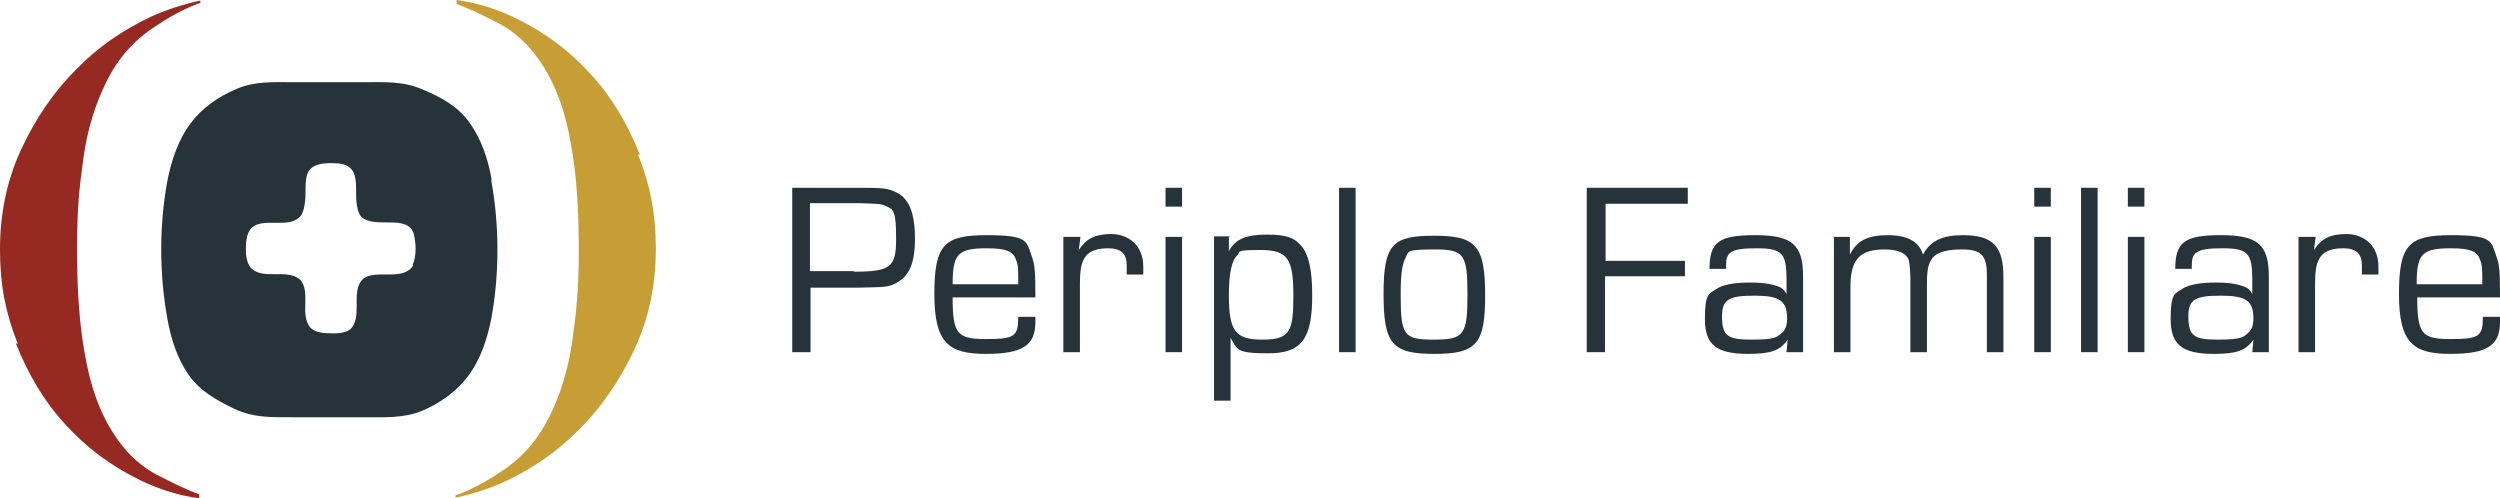
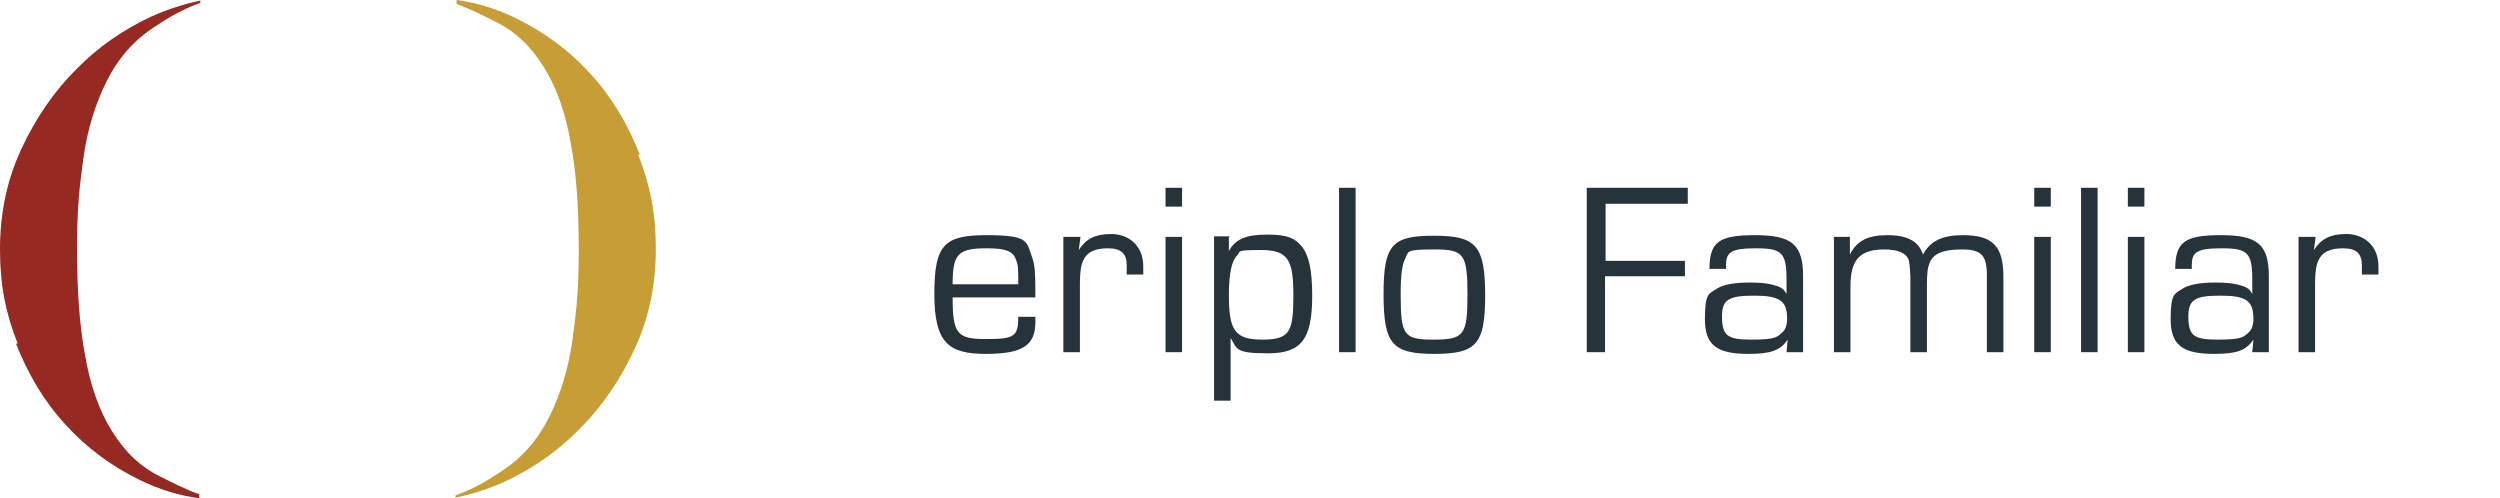
<svg xmlns="http://www.w3.org/2000/svg" id="Livello_2" data-name="Livello 2" viewBox="0 0 438 87.3">
  <defs>
    <style>
      .cls-1 {
        fill: #c79d36;
      }

      .cls-1, .cls-2, .cls-3 {
        stroke-width: 0px;
      }

      .cls-2 {
        fill: #962921;
      }

      .cls-3 {
        fill: #26333a;
      }
    </style>
  </defs>
  <g>
    <path class="cls-2" d="M2.8,60.2c2.1,5.3,4.9,10.1,8.6,14.1,3.7,4.1,8,7.3,13.1,9.8,3.3,1.6,6.7,2.7,10.4,3.2v-.7c-2.5-.9-4.8-2.1-6.8-3.1-3.5-1.7-6.3-4.4-8.5-8-2.2-3.5-3.8-8-4.7-13.3-1-5.3-1.4-11.5-1.4-18.6s.4-10.7,1.1-15.8c.7-5.1,2.1-9.6,4.1-13.6s4.8-7.2,8.4-9.5c2.2-1.5,4.9-3.1,8-4.2V.1c-2.8.6-5.7,1.5-8.6,2.8-4.9,2.3-9.3,5.3-13.2,9.3-3.9,3.9-7.1,8.6-9.6,14S0,37.4,0,43.7s1,11.2,3.1,16.5h-.3Z" />
    <path class="cls-1" d="M112.1,27.1c-2.1-5.3-4.9-10.1-8.6-14.1-3.7-4.1-8-7.3-13.1-9.8-3.3-1.6-6.7-2.7-10.4-3.2v.7c2.5.9,4.8,2.1,6.8,3.1,3.5,1.7,6.3,4.4,8.5,8,2.2,3.5,3.8,8,4.7,13.3,1,5.3,1.4,11.5,1.4,18.6s-.4,10.7-1.1,15.8c-.7,5.1-2.1,9.6-4.1,13.6s-4.8,7.2-8.4,9.5c-2.2,1.5-4.9,3.1-8,4.2v.4c2.8-.6,5.7-1.5,8.6-2.8,4.9-2.3,9.3-5.3,13.2-9.3,3.9-3.9,7.1-8.6,9.6-14s3.7-11.2,3.7-17.5-1-11.2-3.1-16.5h.3Z" />
    <g>
      <path class="cls-3" d="M86,31.2h0c-.2-.9-.3-1.8,0,0Z" />
      <path class="cls-3" d="M86,31.5h0c.2,1.3.1.7,0,0Z" />
-       <path class="cls-3" d="M86.1,31.6v-.3h0c-.6-3.5-1.8-7-3.9-9.9-2-2.8-5-4.4-8.1-5.7-3.4-1.5-6.6-1.3-10.2-1.3h-12.7c-3.4,0-6.6-.2-9.8,1.2-3.1,1.3-6,3.3-8,6-2.2,2.9-3.4,6.6-4.1,10.2-1.4,7.7-1.4,16.1,0,23.9.6,3.5,1.7,7,3.7,9.9s4.9,4.5,8,6c3.4,1.6,6.4,1.5,10.1,1.5h12.7c3.5,0,6.9.2,10.1-1.1,3.1-1.3,6.1-3.4,8.1-6.1,2.2-2.9,3.4-6.6,4.1-10.2,1.4-7.7,1.4-16.1,0-23.9v-.2ZM72.4,46.5c-1.8,2.8-6.2.7-8.6,2.2-2.3,1.8-.6,5.7-1.8,8.1-.6,1.4-2,1.6-3.7,1.6-1.5,0-3.2-.1-4-1.1-1.8-2.3.2-6.1-1.7-8.3-2.3-2-6.4.1-8.6-2-.6-.7-.8-1.6-.9-2.5-.1-2,0-4.4,1.8-5.1,2.4-1,6.1.6,7.9-1.7,2.1-4.3-1.9-9.5,6-9.1,5.8.2,2.2,6.3,4.5,9.4h0c2.5,2.2,8.1-.6,9.2,3,.4,1.7.5,3.8-.2,5.4l.1.1Z" />
    </g>
  </g>
  <g>
-     <path class="cls-3" d="M138.7,32.9h12.1c3.7,0,4.8.1,6,.7,2.4,1,3.5,3.6,3.5,8.2s-1.1,6.7-3.5,7.9c-1.3.6-1.6.6-6.5.7h-8.3v11.3h-3.2v-28.8h-.1ZM149.6,47.6c6.4,0,7.4-.8,7.4-5.7s-.4-5.2-1.8-5.8c-.9-.4-1.2-.4-4.6-.5h-8.7v11.9h7.7v.1Z" />
    <path class="cls-3" d="M181.4,55.6v.8c0,4.1-2.2,5.6-8.7,5.6s-9-1.9-9-10.5,1.7-10.3,9.1-10.3,7,1,8,3.8c.5,1.4.6,2.6.6,7.1h-14.5c0,6.4.8,7.3,5.8,7.3s5.7-.4,5.7-3.9h3v.1ZM178.4,49.8c0-2.8,0-3.3-.4-4.3-.5-1.5-1.8-2-5.1-2-5.1,0-6,1-6,6.3h11.5Z" />
    <path class="cls-3" d="M189.3,41.5l-.3,2.3h0c1.3-2,2.9-2.8,5.7-2.8s5.6,1.8,5.6,5.7v1.4h-2.9v-1.6c0-2.1-1-3-3.3-3s-3.7.7-4.3,2.1c-.4.8-.6,2-.6,4v12.1h-2.9v-20.2h3Z" />
    <path class="cls-3" d="M207.1,36.2h-2.9v-3.3h2.9v3.3ZM207.1,61.7h-2.9v-20.2h2.9v20.2Z" />
    <path class="cls-3" d="M215.3,41.5v2.5c-.1,0,0,0,0,0,1.1-2.1,3-2.9,6.7-2.9s4.9.7,6,2c1.3,1.5,1.9,4.2,1.9,8.7,0,7.6-1.9,10.1-7.7,10.1s-5.4-.7-6.6-2.7h0v11h-2.9v-28.8h2.9l-.3.1ZM216.8,44.7c-1,.9-1.5,3.2-1.5,7,0,6.3,1.1,7.8,5.9,7.8s5.4-1.4,5.4-7.7-.9-8-5.7-8-3.4.3-4.2,1l.1-.1Z" />
    <path class="cls-3" d="M237.5,61.7h-2.9v-28.8h2.9v28.8Z" />
    <path class="cls-3" d="M260.2,51.7c0,8.6-1.5,10.3-8.9,10.3s-8.9-1.7-8.9-10.5,1.6-10.2,8.9-10.2,8.9,1.7,8.9,10.5v-.1ZM246.3,45.1c-.6,1-.9,2.8-.9,6.4,0,7.3.5,8,5.8,8s5.9-.8,5.9-7.9-.6-7.9-5.8-7.9-4.4.4-5,1.3v.1Z" />
    <path class="cls-3" d="M281.2,45.7h14v2.7h-14v13.3h-3.2v-28.8h17.7v2.8h-14.4v10h-.1Z" />
    <path class="cls-3" d="M299.5,47.2c0-4.8,1.6-6,8-6s8.4,1.6,8.4,7.2v13.3h-2.9l.2-2.2h0c-1.3,1.9-2.9,2.5-6.9,2.5-5.6,0-7.6-1.6-7.6-6.1s.7-4.4,1.9-5.2c1.1-.8,3.1-1.2,5.9-1.2s3.9.3,5.1.7c.7.3,1,.6,1.4,1.3h0v-2.5c0-4.7-.8-5.5-5.3-5.5s-5.3.7-5.3,3v.6h-2.9v.1ZM301.7,55.4c0,3.4.9,4.1,5.1,4.1s4.5-.4,5.4-1.2c.6-.5.9-1.3.9-2.5,0-3.1-1.3-4-5.7-4s-5.7.6-5.7,3.6Z" />
    <path class="cls-3" d="M324.1,41.5v3.1h0c1.2-2.4,3.1-3.4,6.6-3.4s5.5,1.1,6.2,3.4h0c1.3-2.4,3.4-3.4,7-3.4,5.2,0,7.1,1.9,7.1,7.3v13.2h-2.9v-13.5c0-3.5-1-4.5-4.4-4.5s-5,.8-5.6,2.3c-.4.9-.5,1.9-.5,4v11.7h-2.9v-13.2c-.07-1.8-.2-2.87-.4-3.2-.5-1-1.9-1.6-4.1-1.6-4.4,0-6,1.8-6,6.5v11.5h-2.9v-20.2h2.9-.1Z" />
    <path class="cls-3" d="M359.3,36.2h-2.9v-3.3h2.9v3.3ZM359.3,61.7h-2.9v-20.2h2.9v20.2Z" />
    <path class="cls-3" d="M367.5,61.7h-2.9v-28.8h2.9v28.8Z" />
    <path class="cls-3" d="M375.7,36.2h-2.9v-3.3h2.9v3.3ZM375.7,61.7h-2.9v-20.2h2.9v20.2Z" />
    <path class="cls-3" d="M381.1,47.2c0-4.8,1.6-6,8-6s8.4,1.6,8.4,7.2v13.3h-2.9l.2-2.2h0c-1.3,1.9-2.9,2.5-6.9,2.5-5.6,0-7.6-1.6-7.6-6.1s.7-4.4,1.9-5.2c1.1-.8,3.1-1.2,5.9-1.2s3.9.3,5.1.7c.7.3,1,.6,1.4,1.3h0v-2.5c0-4.7-.8-5.5-5.3-5.5s-5.3.7-5.3,3v.6h-2.9v.1ZM383.4,55.4c0,3.4.9,4.1,5.1,4.1s4.5-.4,5.4-1.2c.6-.5.9-1.3.9-2.5,0-3.1-1.3-4-5.7-4s-5.7.6-5.7,3.6Z" />
    <path class="cls-3" d="M405.7,41.5l-.3,2.3h0c1.3-2,2.9-2.8,5.7-2.8s5.6,1.8,5.6,5.7v1.4h-2.9v-1.6c0-2.1-1-3-3.3-3s-3.7.7-4.3,2.1c-.4.8-.6,2-.6,4v12.1h-2.9v-20.2h3Z" />
-     <path class="cls-3" d="M438,55.6v.8c0,4.1-2.2,5.6-8.7,5.6s-9-1.9-9-10.5,1.7-10.3,9.1-10.3,7,1,8,3.8c.5,1.4.6,2.6.6,7.1h-14.5c0,6.4.8,7.3,5.8,7.3s5.7-.4,5.7-3.9h3v.1ZM434.9,49.8c0-2.8,0-3.3-.4-4.3-.5-1.5-1.8-2-5.1-2-5.1,0-6,1-6,6.3h11.5Z" />
  </g>
</svg>